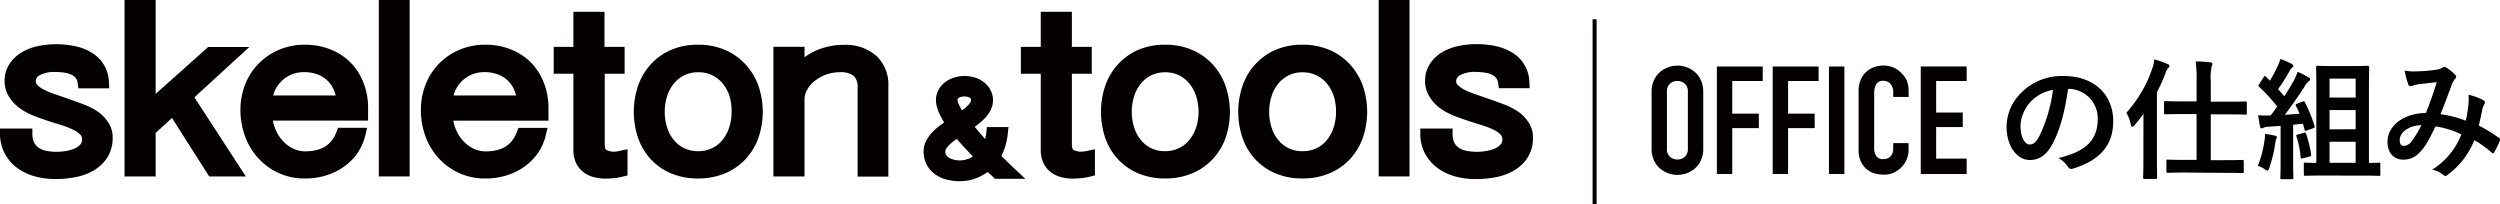
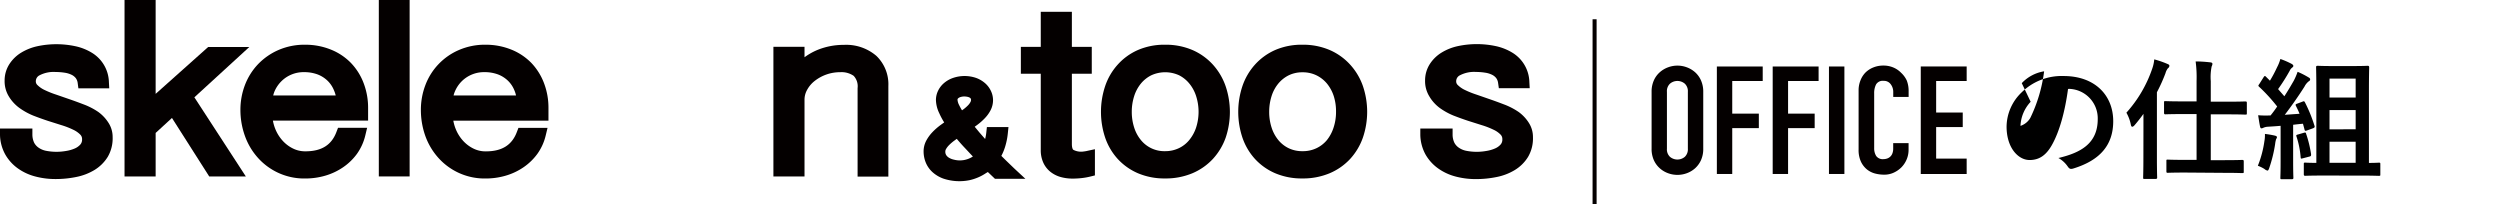
<svg xmlns="http://www.w3.org/2000/svg" viewBox="0 0 508.69 41.57">
  <g fill="#040000">
    <path d="m241 299.78a13.92 13.92 0 0 0 -2.75-1.45c-1-.38-1.95-.74-2.94-1.08l-2.89-1a18.57 18.57 0 0 1 -2.35-.94 5.2 5.2 0 0 1 -1.45-1 1 1 0 0 1 -.33-.77 1.35 1.35 0 0 1 .78-1.23 6.2 6.2 0 0 1 3.24-.66 12.37 12.37 0 0 1 1.89.15 4.76 4.76 0 0 1 1.39.43 2.39 2.39 0 0 1 .84.68 2.1 2.1 0 0 1 .38 1l.14 1.06h2.93.92 1.14 1.29l-.07-1.29a7.19 7.19 0 0 0 -3.46-5.94 10.68 10.68 0 0 0 -3.39-1.34 18.46 18.46 0 0 0 -7.68 0 10.77 10.77 0 0 0 -3.28 1.29 7.53 7.53 0 0 0 -2.41 2.31 6.14 6.14 0 0 0 -1 3.41 5.91 5.91 0 0 0 .86 3.21 8 8 0 0 0 2.2 2.38 13.59 13.59 0 0 0 2.74 1.51c1 .39 2 .75 3 1.08l2.88.91a16.35 16.35 0 0 1 2.31.91 4.91 4.91 0 0 1 1.42 1 1.24 1.24 0 0 1 .35.91 1.52 1.52 0 0 1 -.33 1.06 3.21 3.21 0 0 1 -1.15.83 7.24 7.24 0 0 1 -1.8.51 11.09 11.09 0 0 1 -4.12-.05 4 4 0 0 1 -1.46-.63 2.83 2.83 0 0 1 -.89-1 3.94 3.94 0 0 1 -.36-1.7v-1.19h-6.59v1.26a8.59 8.59 0 0 0 1.06 4 8.86 8.86 0 0 0 2.54 2.83 10.74 10.74 0 0 0 3.55 1.66 15.85 15.85 0 0 0 4.13.53 20.79 20.79 0 0 0 4.24-.42 11.44 11.44 0 0 0 3.72-1.43 8.14 8.14 0 0 0 2.68-2.66 7.45 7.45 0 0 0 1-4 5.3 5.3 0 0 0 -.89-3 8 8 0 0 0 -2.03-2.14z" transform="translate(-221 -277)" />
    <path d="m50.72 9.57h-8.37l-10.68 9.53v-19.1h-6.33v35.9h6.33v-8.85l3.32-3.05 7.58 11.9h7.45l-10.47-16.1z" />
    <path d="m292.42 289.82a11.79 11.79 0 0 0 -4.07-2.72 13.83 13.83 0 0 0 -5.25-1 13.26 13.26 0 0 0 -5.47 1.09 12.87 12.87 0 0 0 -4.15 2.9 12.73 12.73 0 0 0 -2.65 4.24 14.09 14.09 0 0 0 -.91 5 15.62 15.62 0 0 0 .91 5.31 13.35 13.35 0 0 0 2.65 4.47 12.64 12.64 0 0 0 9.65 4.21 14.55 14.55 0 0 0 4.07-.58 12.73 12.73 0 0 0 3.62-1.71 11.51 11.51 0 0 0 2.83-2.75 10.77 10.77 0 0 0 1.69-3.76l.36-1.51h-5.92l-.3.78c-1 2.73-3.06 4-6.35 4a5.54 5.54 0 0 1 -2.57-.6 7 7 0 0 1 -2.14-1.66 8 8 0 0 1 -1.45-2.41 8.31 8.31 0 0 1 -.44-1.58h19.37v-2.54a14 14 0 0 0 -.9-5.06 12.15 12.15 0 0 0 -2.58-4.12zm-3.12 6.61h-12.71a5.52 5.52 0 0 1 .34-1 6.51 6.51 0 0 1 1.36-1.93 6.39 6.39 0 0 1 4.55-1.82 7.75 7.75 0 0 1 2.77.46 6 6 0 0 1 2 1.25 5.67 5.67 0 0 1 1.3 1.88 6.57 6.57 0 0 1 .4 1.16z" transform="translate(-221 -277)" />
    <path d="m77.08 0h6.27v35.9h-6.27z" />
    <path d="m329.13 289.82a11.85 11.85 0 0 0 -4.07-2.72 13.84 13.84 0 0 0 -5.25-1 13.24 13.24 0 0 0 -5.46 1.09 12.59 12.59 0 0 0 -6.8 7.14 14.09 14.09 0 0 0 -.91 5 15.77 15.77 0 0 0 .9 5.32 13.44 13.44 0 0 0 2.65 4.46 12.63 12.63 0 0 0 9.65 4.21 14.55 14.55 0 0 0 4.07-.58 12.69 12.69 0 0 0 3.62-1.71 11.52 11.52 0 0 0 2.83-2.75 10.67 10.67 0 0 0 1.69-3.76l.36-1.5h-5.92l-.3.78c-1 2.73-3.06 4-6.35 4a5.55 5.55 0 0 1 -2.57-.6 7.05 7.05 0 0 1 -2.14-1.66 8 8 0 0 1 -1.45-2.41 8.24 8.24 0 0 1 -.44-1.58h19.36v-2.55a14 14 0 0 0 -.9-5.06 12.2 12.2 0 0 0 -2.57-4.12zm-3.13 6.61h-12.71a5.38 5.38 0 0 1 .35-1 6.49 6.49 0 0 1 1.35-1.93 6.41 6.41 0 0 1 4.56-1.82 7.73 7.73 0 0 1 2.77.46 6 6 0 0 1 2 1.25 5.67 5.67 0 0 1 1.3 1.88 6 6 0 0 1 .38 1.16z" transform="translate(-221 -277)" />
-     <path d="m346.46 307.82a3.39 3.39 0 0 1 -2.11-.33c-.19-.13-.3-.58-.3-1.19v-14.3h4.05v-5.47h-4.1v-7.13h-6.33v7.13h-4v5.47h4v15.51a6 6 0 0 0 .56 2.68 5.11 5.11 0 0 0 1.52 1.86 5.91 5.91 0 0 0 2.09 1 9 9 0 0 0 2.32.29 16.17 16.17 0 0 0 1.88-.11 13.13 13.13 0 0 0 1.73-.31l.92-.23v-5.34l-1.48.32a5.55 5.55 0 0 1 -.75.15z" transform="translate(-221 -277)" />
-     <path d="m372.77 290.19a12.17 12.17 0 0 0 -4.17-3 13.74 13.74 0 0 0 -5.58-1.09 13.5 13.5 0 0 0 -5.56 1.09 12.09 12.09 0 0 0 -4.13 3 12.62 12.62 0 0 0 -2.53 4.37 16.59 16.59 0 0 0 0 10.4 12.57 12.57 0 0 0 2.53 4.34 12 12 0 0 0 4.13 2.94 13.74 13.74 0 0 0 5.56 1.07 14 14 0 0 0 5.58-1.07 12.19 12.19 0 0 0 4.18-2.94 12.58 12.58 0 0 0 2.57-4.34 16.32 16.32 0 0 0 0-10.42 12.68 12.68 0 0 0 -2.58-4.35zm-2.91 9.58a10 10 0 0 1 -.5 3.19 7.91 7.91 0 0 1 -1.36 2.54 6.2 6.2 0 0 1 -2.13 1.66 6.4 6.4 0 0 1 -2.82.6 6.26 6.26 0 0 1 -2.81-.6 6.17 6.17 0 0 1 -2.12-1.66 7.51 7.51 0 0 1 -1.37-2.54 10.24 10.24 0 0 1 -.49-3.2 10.45 10.45 0 0 1 .49-3.22 7.66 7.66 0 0 1 1.37-2.54 6.52 6.52 0 0 1 2.13-1.69 6.25 6.25 0 0 1 2.8-.61 6.24 6.24 0 0 1 5 2.29 7.84 7.84 0 0 1 1.39 2.56 10.16 10.16 0 0 1 .41 3.22z" transform="translate(-221 -277)" />
    <path d="m392.71 286.13a14.09 14.09 0 0 0 -5.3 1 12.53 12.53 0 0 0 -2.71 1.52v-2.13h-6.33v26.38h6.33v-15.6a4.07 4.07 0 0 1 .52-2 5.82 5.82 0 0 1 1.51-1.8 8.34 8.34 0 0 1 5.24-1.81 4.34 4.34 0 0 1 2.73.74 3.1 3.1 0 0 1 .8 2.5v18h6.26v-18.42a8 8 0 0 0 -2.45-6.15 9.41 9.41 0 0 0 -6.6-2.23z" transform="translate(-221 -277)" />
    <path d="m425.65 309.61-.9-.89a10.56 10.56 0 0 0 .73-1.74 13.87 13.87 0 0 0 .58-2.77l.14-1.35h-4.39l-.12 1.09a8.75 8.75 0 0 1 -.24 1.33l-1.12-1.28-1-1.21.56-.41a11.77 11.77 0 0 0 1.52-1.35 6.92 6.92 0 0 0 1.16-1.62 4.5 4.5 0 0 0 .49-2.05 4.41 4.41 0 0 0 -.4-1.79 4.84 4.84 0 0 0 -1.16-1.59 5.78 5.78 0 0 0 -1.82-1.1 7.24 7.24 0 0 0 -4.82 0 5.61 5.61 0 0 0 -1.82 1.06 4.74 4.74 0 0 0 -1.18 1.56 4.34 4.34 0 0 0 -.42 1.83 6.49 6.49 0 0 0 .68 2.71 14.37 14.37 0 0 0 1 1.87l-.75.54a12.59 12.59 0 0 0 -1.66 1.46 7.9 7.9 0 0 0 -1.24 1.71 4.66 4.66 0 0 0 -.54 2.2 6.05 6.05 0 0 0 .4 2.15 5.43 5.43 0 0 0 1.35 2 6.67 6.67 0 0 0 2.33 1.39 10.35 10.35 0 0 0 5.27.3 9.71 9.71 0 0 0 1.76-.57 9.33 9.33 0 0 0 1.56-.85l.4-.24.13.12 1.32 1.26h6.19l-2.28-2.12zm-10.58-.13a3.28 3.28 0 0 1 -1-.4 1.7 1.7 0 0 1 -.55-.54 1.27 1.27 0 0 1 -.17-.69 1 1 0 0 1 .15-.53 3.89 3.89 0 0 1 .63-.81 9 9 0 0 1 1.07-.91l.48-.35c.49.58 1 1.17 1.57 1.77s1.11 1.2 1.71 1.82a4.81 4.81 0 0 1 -3.92.63zm.79-12.35a.68.68 0 0 1 .21-.21 1.46 1.46 0 0 1 .46-.2 2.53 2.53 0 0 1 .64-.09 3.16 3.16 0 0 1 .73.08 1.49 1.49 0 0 1 .45.18.63.63 0 0 1 .18.18.58.58 0 0 1 .05.28.87.87 0 0 1 -.12.42 2.87 2.87 0 0 1 -.52.69 7.87 7.87 0 0 1 -.94.81l-.25.18a10.34 10.34 0 0 1 -.6-1.09 2.72 2.72 0 0 1 -.32-1.07.37.37 0 0 1 .03-.16z" transform="translate(-221 -277)" />
    <path d="m441.52 307.82a3.38 3.38 0 0 1 -2.11-.33c-.19-.13-.31-.58-.31-1.19v-14.3h4.05v-5.47h-4.05v-7.13h-6.33v7.13h-4.05v5.47h4.05v15.51a6.06 6.06 0 0 0 .56 2.68 5.05 5.05 0 0 0 1.52 1.86 5.91 5.91 0 0 0 2.09 1 9 9 0 0 0 2.32.29 16.3 16.3 0 0 0 1.88-.11 13.36 13.36 0 0 0 1.73-.31l.92-.23v-5.33l-1.48.32a5.52 5.52 0 0 1 -.79.14z" transform="translate(-221 -277)" />
    <path d="m467.83 290.19a12.16 12.16 0 0 0 -4.17-3 13.75 13.75 0 0 0 -5.59-1.09 13.52 13.52 0 0 0 -5.56 1.09 12 12 0 0 0 -4.12 3 12.43 12.43 0 0 0 -2.53 4.37 16.56 16.56 0 0 0 0 10.4 12.4 12.4 0 0 0 2.53 4.34 12.05 12.05 0 0 0 4.13 2.94 13.75 13.75 0 0 0 5.55 1.07 14 14 0 0 0 5.58-1.07 12.17 12.17 0 0 0 4.18-2.94 12.66 12.66 0 0 0 2.57-4.3 16.36 16.36 0 0 0 0-10.42 12.68 12.68 0 0 0 -2.57-4.39zm-9.76 17.57a6.13 6.13 0 0 1 -4.92-2.26 7.57 7.57 0 0 1 -1.37-2.54 10.28 10.28 0 0 1 -.49-3.2 10.42 10.42 0 0 1 .49-3.21 7.73 7.73 0 0 1 1.37-2.55 6.49 6.49 0 0 1 2.13-1.69 6.79 6.79 0 0 1 5.62 0 6.46 6.46 0 0 1 2.1 1.69 7.71 7.71 0 0 1 1.38 2.55 10.48 10.48 0 0 1 0 6.4 7.9 7.9 0 0 1 -1.4 2.55 6.07 6.07 0 0 1 -2.13 1.66 6.4 6.4 0 0 1 -2.78.6z" transform="translate(-221 -277)" />
    <path d="m495.76 290.19a12.15 12.15 0 0 0 -4.17-3 13.73 13.73 0 0 0 -5.59-1.09 13.52 13.52 0 0 0 -5.56 1.09 12.12 12.12 0 0 0 -4.12 3 12.6 12.6 0 0 0 -2.53 4.37 16.58 16.58 0 0 0 0 10.4 12.39 12.39 0 0 0 2.53 4.34 12 12 0 0 0 4.13 2.94 13.74 13.74 0 0 0 5.55 1.07 14 14 0 0 0 5.58-1.07 12.13 12.13 0 0 0 4.18-2.94 12.59 12.59 0 0 0 2.57-4.34 16.29 16.29 0 0 0 0-10.42 12.69 12.69 0 0 0 -2.57-4.35zm-2.91 9.58a10.08 10.08 0 0 1 -.5 3.19 8 8 0 0 1 -1.35 2.54 6.23 6.23 0 0 1 -2.14 1.66 6.39 6.39 0 0 1 -2.83.6 6.31 6.31 0 0 1 -2.81-.6 6.24 6.24 0 0 1 -2.11-1.66 7.71 7.71 0 0 1 -1.37-2.54 10.28 10.28 0 0 1 -.49-3.2 10.44 10.44 0 0 1 .49-3.22 7.58 7.58 0 0 1 1.37-2.54 6.52 6.52 0 0 1 2.12-1.68 6.26 6.26 0 0 1 2.8-.61 6.36 6.36 0 0 1 2.82.61 6.5 6.5 0 0 1 2.15 1.68 7.88 7.88 0 0 1 1.39 2.56 10.26 10.26 0 0 1 .46 3.21z" transform="translate(-221 -277)" />
-     <path d="m280.53 0h6.27v35.9h-6.27z" />
    <path d="m530 299.78a14 14 0 0 0 -2.75-1.45c-1-.38-1.95-.74-2.94-1.08l-2.88-1a18.38 18.38 0 0 1 -2.35-.94 5.26 5.26 0 0 1 -1.45-1 1 1 0 0 1 -.33-.77 1.34 1.34 0 0 1 .78-1.23 6.21 6.21 0 0 1 3.24-.67 12.31 12.31 0 0 1 1.89.15 4.77 4.77 0 0 1 1.4.43 2.4 2.4 0 0 1 .84.68 2.13 2.13 0 0 1 .38 1l.15 1.05h2.93.92 1.14 1.29l-.07-1.29a7.19 7.19 0 0 0 -3.46-5.94 10.8 10.8 0 0 0 -3.39-1.34 18.46 18.46 0 0 0 -7.68 0 10.7 10.7 0 0 0 -3.28 1.29 7.48 7.48 0 0 0 -2.41 2.31 6.15 6.15 0 0 0 -1 3.41 5.92 5.92 0 0 0 .86 3.21 7.94 7.94 0 0 0 2.17 2.4 13.5 13.5 0 0 0 2.74 1.51c1 .39 2 .75 3 1.08l2.88.91a16.35 16.35 0 0 1 2.31.91 4.76 4.76 0 0 1 1.42 1 1.25 1.25 0 0 1 .34.91 1.51 1.51 0 0 1 -.33 1.06 3.17 3.17 0 0 1 -1.16.83 7.18 7.18 0 0 1 -1.8.51 11 11 0 0 1 -4.12-.05 4 4 0 0 1 -1.46-.63 2.76 2.76 0 0 1 -.89-1 3.85 3.85 0 0 1 -.36-1.69v-1.19h-6.57v1.26a8.62 8.62 0 0 0 1.05 4 8.89 8.89 0 0 0 2.55 2.83 10.79 10.79 0 0 0 3.55 1.66 15.85 15.85 0 0 0 4.13.53 20.82 20.82 0 0 0 4.24-.42 11.37 11.37 0 0 0 3.72-1.43 8.09 8.09 0 0 0 2.68-2.66 7.41 7.41 0 0 0 1-4 5.3 5.3 0 0 0 -.88-3 8 8 0 0 0 -2.04-2.15z" transform="translate(-221 -277)" />
    <path d="m565.9 291.69a5.31 5.31 0 0 0 -1.69-1 5.45 5.45 0 0 0 -3.78 0 5.24 5.24 0 0 0 -1.69 1 4.83 4.83 0 0 0 -1.22 1.67 5.56 5.56 0 0 0 -.46 2.33v11.55a5.54 5.54 0 0 0 .46 2.35 4.93 4.93 0 0 0 1.22 1.66 5.13 5.13 0 0 0 1.69 1 5.51 5.51 0 0 0 3.78 0 5.2 5.2 0 0 0 1.69-1 5 5 0 0 0 1.21-1.66 5.54 5.54 0 0 0 .46-2.35v-11.55a5.56 5.56 0 0 0 -.46-2.33 4.87 4.87 0 0 0 -1.21-1.67zm-1.46 15.56a2.1 2.1 0 0 1 -.63 1.67 2.35 2.35 0 0 1 -3 0 2.08 2.08 0 0 1 -.63-1.67v-11.56a2.08 2.08 0 0 1 .63-1.67 2.33 2.33 0 0 1 3 0 2.09 2.09 0 0 1 .63 1.67z" transform="translate(-221 -277)" />
    <path d="m349.34 35.4h3.13v-9.33h5.41v-2.95h-5.41v-6.64h6.2v-2.95h-9.33z" />
    <path d="m360.7 35.4h3.13v-9.33h5.41v-2.95h-5.41v-6.64h6.21v-2.95h-9.34z" />
    <path d="m372.15 13.53h3.14v21.87h-3.14z" />
    <path d="m607.83 291.81a4.78 4.78 0 0 0 -1.59-1.08 5.12 5.12 0 0 0 -2-.39 5.38 5.38 0 0 0 -2.08.39 4.81 4.81 0 0 0 -1.61 1.06 4.71 4.71 0 0 0 -1 1.6 5.33 5.33 0 0 0 -.37 2v12a5.68 5.68 0 0 0 .47 2.49 4.55 4.55 0 0 0 1.21 1.58 4.44 4.44 0 0 0 1.65.84 7.24 7.24 0 0 0 1.82.24 4.57 4.57 0 0 0 2-.41 5.37 5.37 0 0 0 1.58-1.1 5.11 5.11 0 0 0 1.06-1.62 5 5 0 0 0 .38-1.93v-1.35h-3.13v1.08a2.69 2.69 0 0 1 -.19 1.07 1.72 1.72 0 0 1 -1.12 1 2.31 2.31 0 0 1 -.66.1 1.64 1.64 0 0 1 -1.49-.64 2.94 2.94 0 0 1 -.41-1.6v-11.14a3.86 3.86 0 0 1 .39-1.83 1.59 1.59 0 0 1 1.55-.72 1.69 1.69 0 0 1 1.41.67 2.55 2.55 0 0 1 .53 1.6v1h3.13v-1.23a5.76 5.76 0 0 0 -.38-2.11 5 5 0 0 0 -1.15-1.57z" transform="translate(-221 -277)" />
    <path d="m400.17 16.48v-2.95h-9.34v21.87h9.34v-3.13h-6.21v-6.42h5.41v-2.95h-5.41v-6.42z" />
    <path d="m324.05 3.92h.82v37.65h-.82z" />
  </g>
-   <path d="m641.79 295.14c-.61 4.5-1.72 8.64-3.31 11.42-1.14 2-2.52 3-4.5 3-2.33 0-4.69-2.49-4.69-6.81a9.76 9.76 0 0 1 3-6.89 11.59 11.59 0 0 1 8.61-3.39c6.36 0 10.09 3.92 10.09 9.19 0 4.93-2.78 8-8.16 9.64-.56.16-.79.05-1.14-.48a5.61 5.61 0 0 0 -1.85-1.67c4.48-1.06 8-2.91 8-7.92a6 6 0 0 0 -5.93-6.15zm-7.6 2.57a7.63 7.63 0 0 0 -2.07 4.9c0 2.44 1 3.79 1.8 3.79s1.27-.34 2-1.62a30.27 30.27 0 0 0 2.81-9.48 8 8 0 0 0 -4.55 2.41z" transform="translate(-221 -277)" />
+   <path d="m641.79 295.14c-.61 4.5-1.72 8.64-3.31 11.42-1.14 2-2.52 3-4.5 3-2.33 0-4.69-2.49-4.69-6.81a9.76 9.76 0 0 1 3-6.89 11.59 11.59 0 0 1 8.61-3.39c6.36 0 10.09 3.92 10.09 9.19 0 4.93-2.78 8-8.16 9.64-.56.16-.79.05-1.14-.48a5.61 5.61 0 0 0 -1.85-1.67c4.48-1.06 8-2.91 8-7.92a6 6 0 0 0 -5.93-6.15zm-7.6 2.57a7.63 7.63 0 0 0 -2.07 4.9s1.27-.34 2-1.62a30.27 30.27 0 0 0 2.81-9.48 8 8 0 0 0 -4.55 2.41z" transform="translate(-221 -277)" />
  <path d="m657.14 303c0-.85 0-1.85 0-2.83-.58.82-1.19 1.59-1.8 2.3q-.28.32-.48.32c-.13 0-.24-.16-.29-.45a8.1 8.1 0 0 0 -.9-2.41 25.76 25.76 0 0 0 5.27-9 7.51 7.51 0 0 0 .4-1.85 19.48 19.48 0 0 1 2.66.92c.29.11.42.21.42.4a.63.63 0 0 1 -.29.48 2.71 2.71 0 0 0 -.5 1 33.29 33.29 0 0 1 -1.75 3.89v13.35c0 2.6.05 3.89.05 4s0 .29-.32.29h-2.21c-.29 0-.32 0-.32-.29s.05-1.43.05-4zm8.53 9.11c-2.57 0-3.44.05-3.6.05s-.26 0-.26-.32v-2.07c0-.27 0-.29.26-.29s1 .05 3.6.05h2.28v-9.32h-2.7c-2.6 0-3.47.05-3.63.05s-.29 0-.29-.32v-2.07c0-.27 0-.29.29-.29s1 .05 3.63.05h2.7v-4.13a24.59 24.59 0 0 0 -.19-4c1 0 2.09.08 3 .19.26 0 .42.16.42.29a1.34 1.34 0 0 1 -.16.53 10.68 10.68 0 0 0 -.18 3v4.18h3.42c2.6 0 3.5-.05 3.63-.05s.29 0 .29.29v2.07c0 .29 0 .32-.29.32s-1-.05-3.63-.05h-3.42v9.32h2.81c2.54 0 3.42-.05 3.58-.05s.32 0 .32.29v2.07c0 .29 0 .32-.32.32s-1-.05-3.58-.05z" transform="translate(-221 -277)" />
  <path d="m681.75 305.73a6.78 6.78 0 0 0 .11-1.48 19 19 0 0 1 2 .34c.32.08.45.19.45.32a.75.75 0 0 1 -.16.37 4.82 4.82 0 0 0 -.21 1 27.81 27.81 0 0 1 -1.19 4.87c-.13.4-.24.56-.37.56a1.3 1.3 0 0 1 -.61-.32 7.08 7.08 0 0 0 -1.35-.66 21.44 21.44 0 0 0 1.33-5zm7.76-8.05c.32-.13.37-.08.5.16a29.85 29.85 0 0 1 1.93 4.74c.11.29 0 .4-.32.53l-1.25.45c-.29.11-.4.05-.45-.19l-.32-1.19c-.66.05-1.35.13-2 .21v7.31c0 2.44.05 3.34.05 3.47s0 .29-.29.29h-2.07c-.26 0-.29 0-.29-.29s.05-1 .05-3.47v-7.1c-.87.08-1.7.13-2.49.18a2.67 2.67 0 0 0 -1 .21 1 1 0 0 1 -.42.13c-.16 0-.24-.19-.29-.45-.13-.64-.24-1.38-.37-2.22a19.73 19.73 0 0 0 2.12.05h.4q.71-.87 1.35-1.83a34.6 34.6 0 0 0 -3.66-4c-.11-.11-.16-.16-.16-.24s.08-.19.19-.34l.87-1.38c.11-.16.19-.24.26-.24s.13.05.24.16l.79.79a26.92 26.92 0 0 0 1.46-2.75 8.1 8.1 0 0 0 .66-1.67 16.82 16.82 0 0 1 2.3 1c.26.16.34.29.34.42s-.11.24-.24.34a1.62 1.62 0 0 0 -.5.64 38.21 38.21 0 0 1 -2.36 3.73c.42.48.87 1 1.27 1.46.66-1 1.3-2.09 1.91-3.15a13.64 13.64 0 0 0 .79-1.83 17.28 17.28 0 0 1 2.23 1.14c.24.13.32.24.32.4s-.08.29-.29.4a3.16 3.16 0 0 0 -.87 1.09c-1.35 2.12-2.78 4.13-4 5.72l3-.21c-.21-.56-.48-1.09-.74-1.62-.11-.24-.08-.32.29-.45zm.29 6.33c.32-.08.37-.05.45.24a23.63 23.63 0 0 1 1 4.13c0 .29 0 .4-.34.48l-1.3.34c-.4.11-.45.11-.48-.16a17.81 17.81 0 0 0 -.85-4.26c-.11-.29 0-.34.32-.42zm3.87 8.71c-2.54 0-3.42.05-3.58.05s-.32 0-.32-.29v-2.07c0-.29 0-.32.32-.32.13 0 .69.05 2.23.05v-14.74c0-3-.05-4.53-.05-4.69s0-.32.29-.32.9.05 3 .05h4.19c2.15 0 2.86-.05 3-.05s.32 0 .32.32-.05 1.7-.05 4.69v14.75c1.32 0 1.85-.05 2-.05.29 0 .32 0 .32.32v2.07c0 .27 0 .29-.32.29s-1-.05-3.55-.05zm1.33-19.72v3.84h5.32v-3.84zm5.32 10.3v-3.9h-5.32v3.92zm0 6.83v-4.29h-5.32v4.29z" transform="translate(-221 -277)" />
-   <path d="m723.28 298.08a8.2 8.2 0 0 0 0-1.8 11.4 11.4 0 0 1 3.07 1.14.5.5 0 0 1 .19.71 4.45 4.45 0 0 0 -.42 1c-.21 1.11-.48 2.28-.74 3.42a30.58 30.58 0 0 1 4.13 2.54c.26.16.24.29.16.56a22.93 22.93 0 0 1 -1.17 2.35c-.08.13-.16.19-.24.19a.51.51 0 0 1 -.32-.19 21.46 21.46 0 0 0 -3.47-2.49 16.25 16.25 0 0 1 -5.35 7c-.24.19-.37.29-.53.29a.72.72 0 0 1 -.4-.19 5.46 5.46 0 0 0 -2.3-1.09 14.63 14.63 0 0 0 5.93-7.18 17.89 17.89 0 0 0 -5.25-1.62c-1.4 2.91-2.17 4.24-3.23 5.3a4.35 4.35 0 0 1 -3.39 1.46c-1.54 0-3.15-1.06-3.15-3.63 0-3.29 3.39-5.85 7.81-5.85.87-2.2 1.54-4.05 2.2-6.28l-3.66.42a5.59 5.59 0 0 0 -1.19.29 1.4 1.4 0 0 1 -.48.11.43.43 0 0 1 -.42-.29 16.06 16.06 0 0 1 -.77-2.89 9.86 9.86 0 0 0 2.33.16 29.58 29.58 0 0 0 4.11-.34 3.05 3.05 0 0 0 1.3-.45.58.58 0 0 1 .34-.11.61.61 0 0 1 .37.11 8.9 8.9 0 0 1 1.8 1.46.64.64 0 0 1 .24.45.68.68 0 0 1 -.27.45 3.61 3.61 0 0 0 -.71 1.38c-.69 1.8-1.43 3.87-2.22 5.77a22 22 0 0 1 5.14 1.32 26.13 26.13 0 0 0 .56-3.48zm-14 7.39c0 .85.29 1.22.93 1.22a2.14 2.14 0 0 0 1.54-1 18.08 18.08 0 0 0 1.93-3.23c-2.68.09-4.39 1.54-4.39 3.01z" transform="translate(-221 -277)" />
</svg>